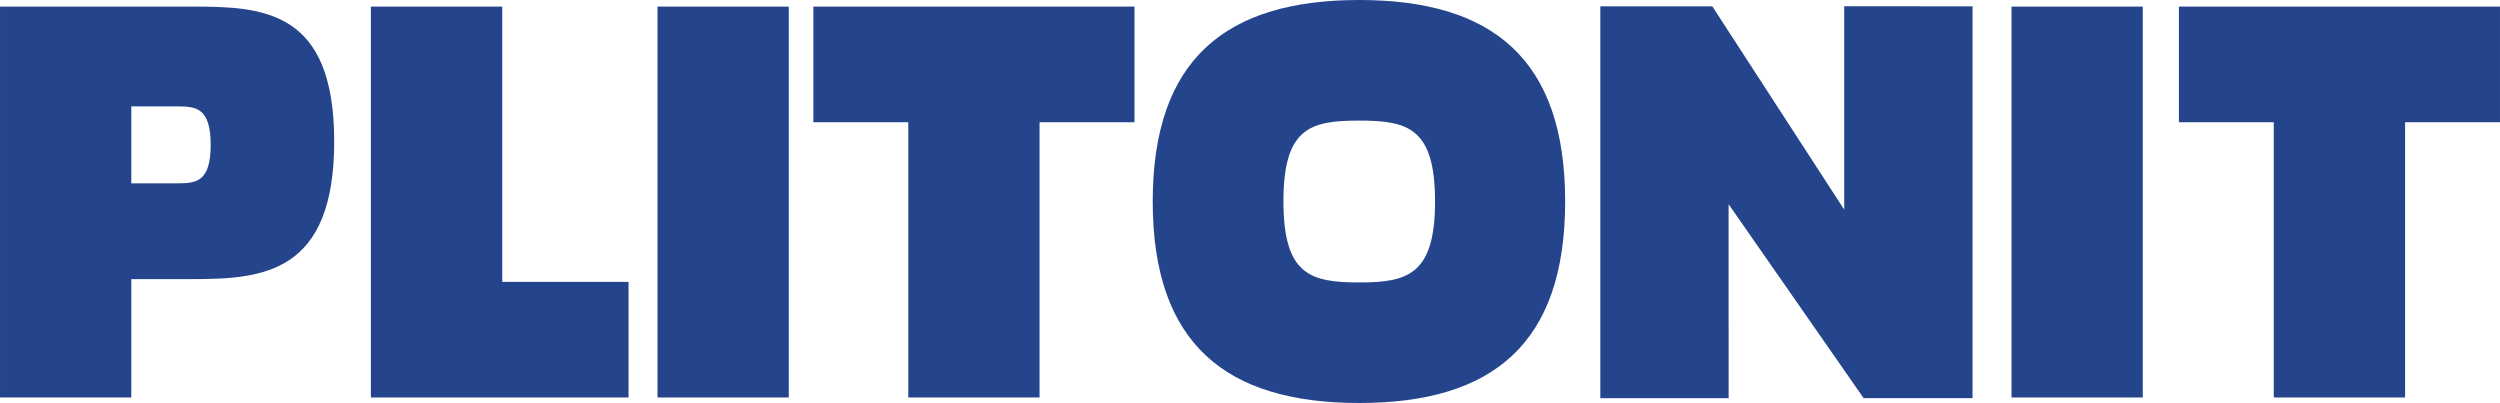
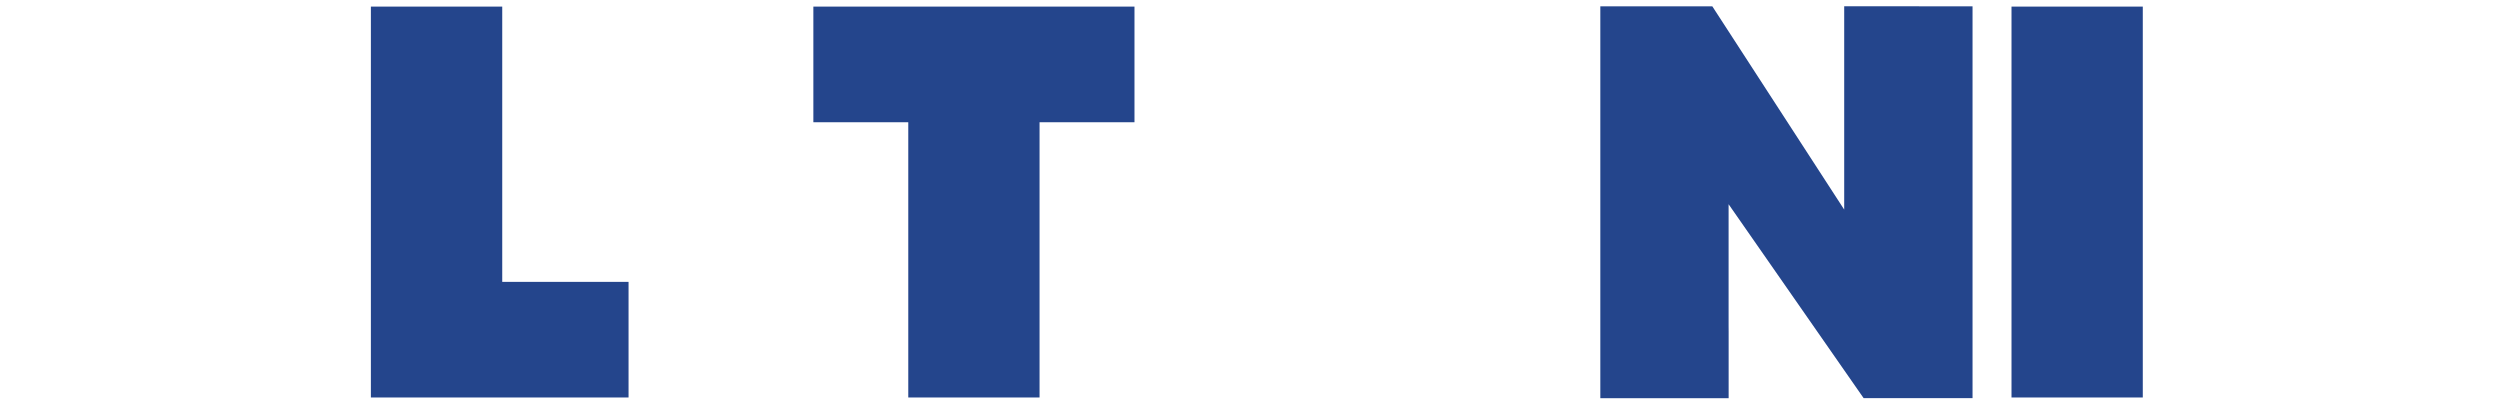
<svg xmlns="http://www.w3.org/2000/svg" xml:space="preserve" width="402.671mm" height="64.911mm" version="1.1" style="shape-rendering:geometricPrecision; text-rendering:geometricPrecision; image-rendering:optimizeQuality; fill-rule:evenodd; clip-rule:evenodd" viewBox="0 0 2250.64 362.81">
  <defs>
    <style type="text/css"> .fil0 {fill:#24458C;fill-rule:nonzero} </style>
  </defs>
  <g id="Слой_x0020_1">
    <g id="_2491361035648">
      <g>
-         <path class="fil0" d="M173.01 5.94l-173.01 0 0 351.9 118.2 0 0 -106.57 54.81 0c63.4,0 127.85,-4.91 127.85,-123.89 0,-118.47 -63.92,-121.45 -127.85,-121.45zm-13.11 159.1l0 0 -41.7 0 0 -69.26 41.7 0c16.65,0 29.76,1.43 29.76,34.67 0,33.23 -13.11,34.59 -29.76,34.59z" />
        <polygon class="fil0" points="333.88,357.84 333.88,5.94 452.13,5.94 452.13,253.76 565.85,253.76 565.85,357.84 " />
-         <polygon class="fil0" points="591.91,357.84 591.91,5.94 710.11,5.94 710.11,357.84 " />
        <polygon class="fil0" points="817.68,357.84 817.68,110.05 732.23,110.05 732.23,5.94 1021.32,5.94 1021.32,110.05 935.86,110.05 935.86,357.84 " />
-         <path class="fil0" d="M1037.74 181.39c0,-128.33 66.12,-181.39 185.93,-181.39 119.82,0 185.37,53.05 185.37,181.37 0,128.39 -65.56,181.44 -185.37,181.44 -119.82,0 -185.93,-53.04 -185.93,-181.42zm254.17 -0.02l0 0c0,-66.41 -24.72,-72.79 -68.24,-72.79 -44.07,0 -68.24,6.38 -68.24,72.79 0,65.96 24.17,72.9 68.24,72.9 43.52,0 68.24,-6.94 68.24,-72.9z" />
        <polygon class="fil0" points="1810.88,357.84 1810.88,5.94 1929.07,5.94 1929.07,357.84 " />
-         <polygon class="fil0" points="2046.99,357.84 2046.99,110.05 1961.58,110.05 1961.58,5.94 2250.64,5.94 2250.64,110.05 2165.21,110.05 2165.21,357.84 " />
        <path class="fil0" d="M1440.71 5.69l100.81 0 118.74 183 0 -122.76c0,-0.21 0,-0.41 0,-0.62l0 -59.61 0 -0.03 67.38 0 0 0.03 48.16 0 0 352.74 -98.04 0 -121.57 -174.59 0 109.05c0,1.98 0.04,3.93 0.04,5.9l0 59.66 -0.04 0 -67.4 0 -48.08 0 0 -352.75z" />
      </g>
    </g>
  </g>
</svg>